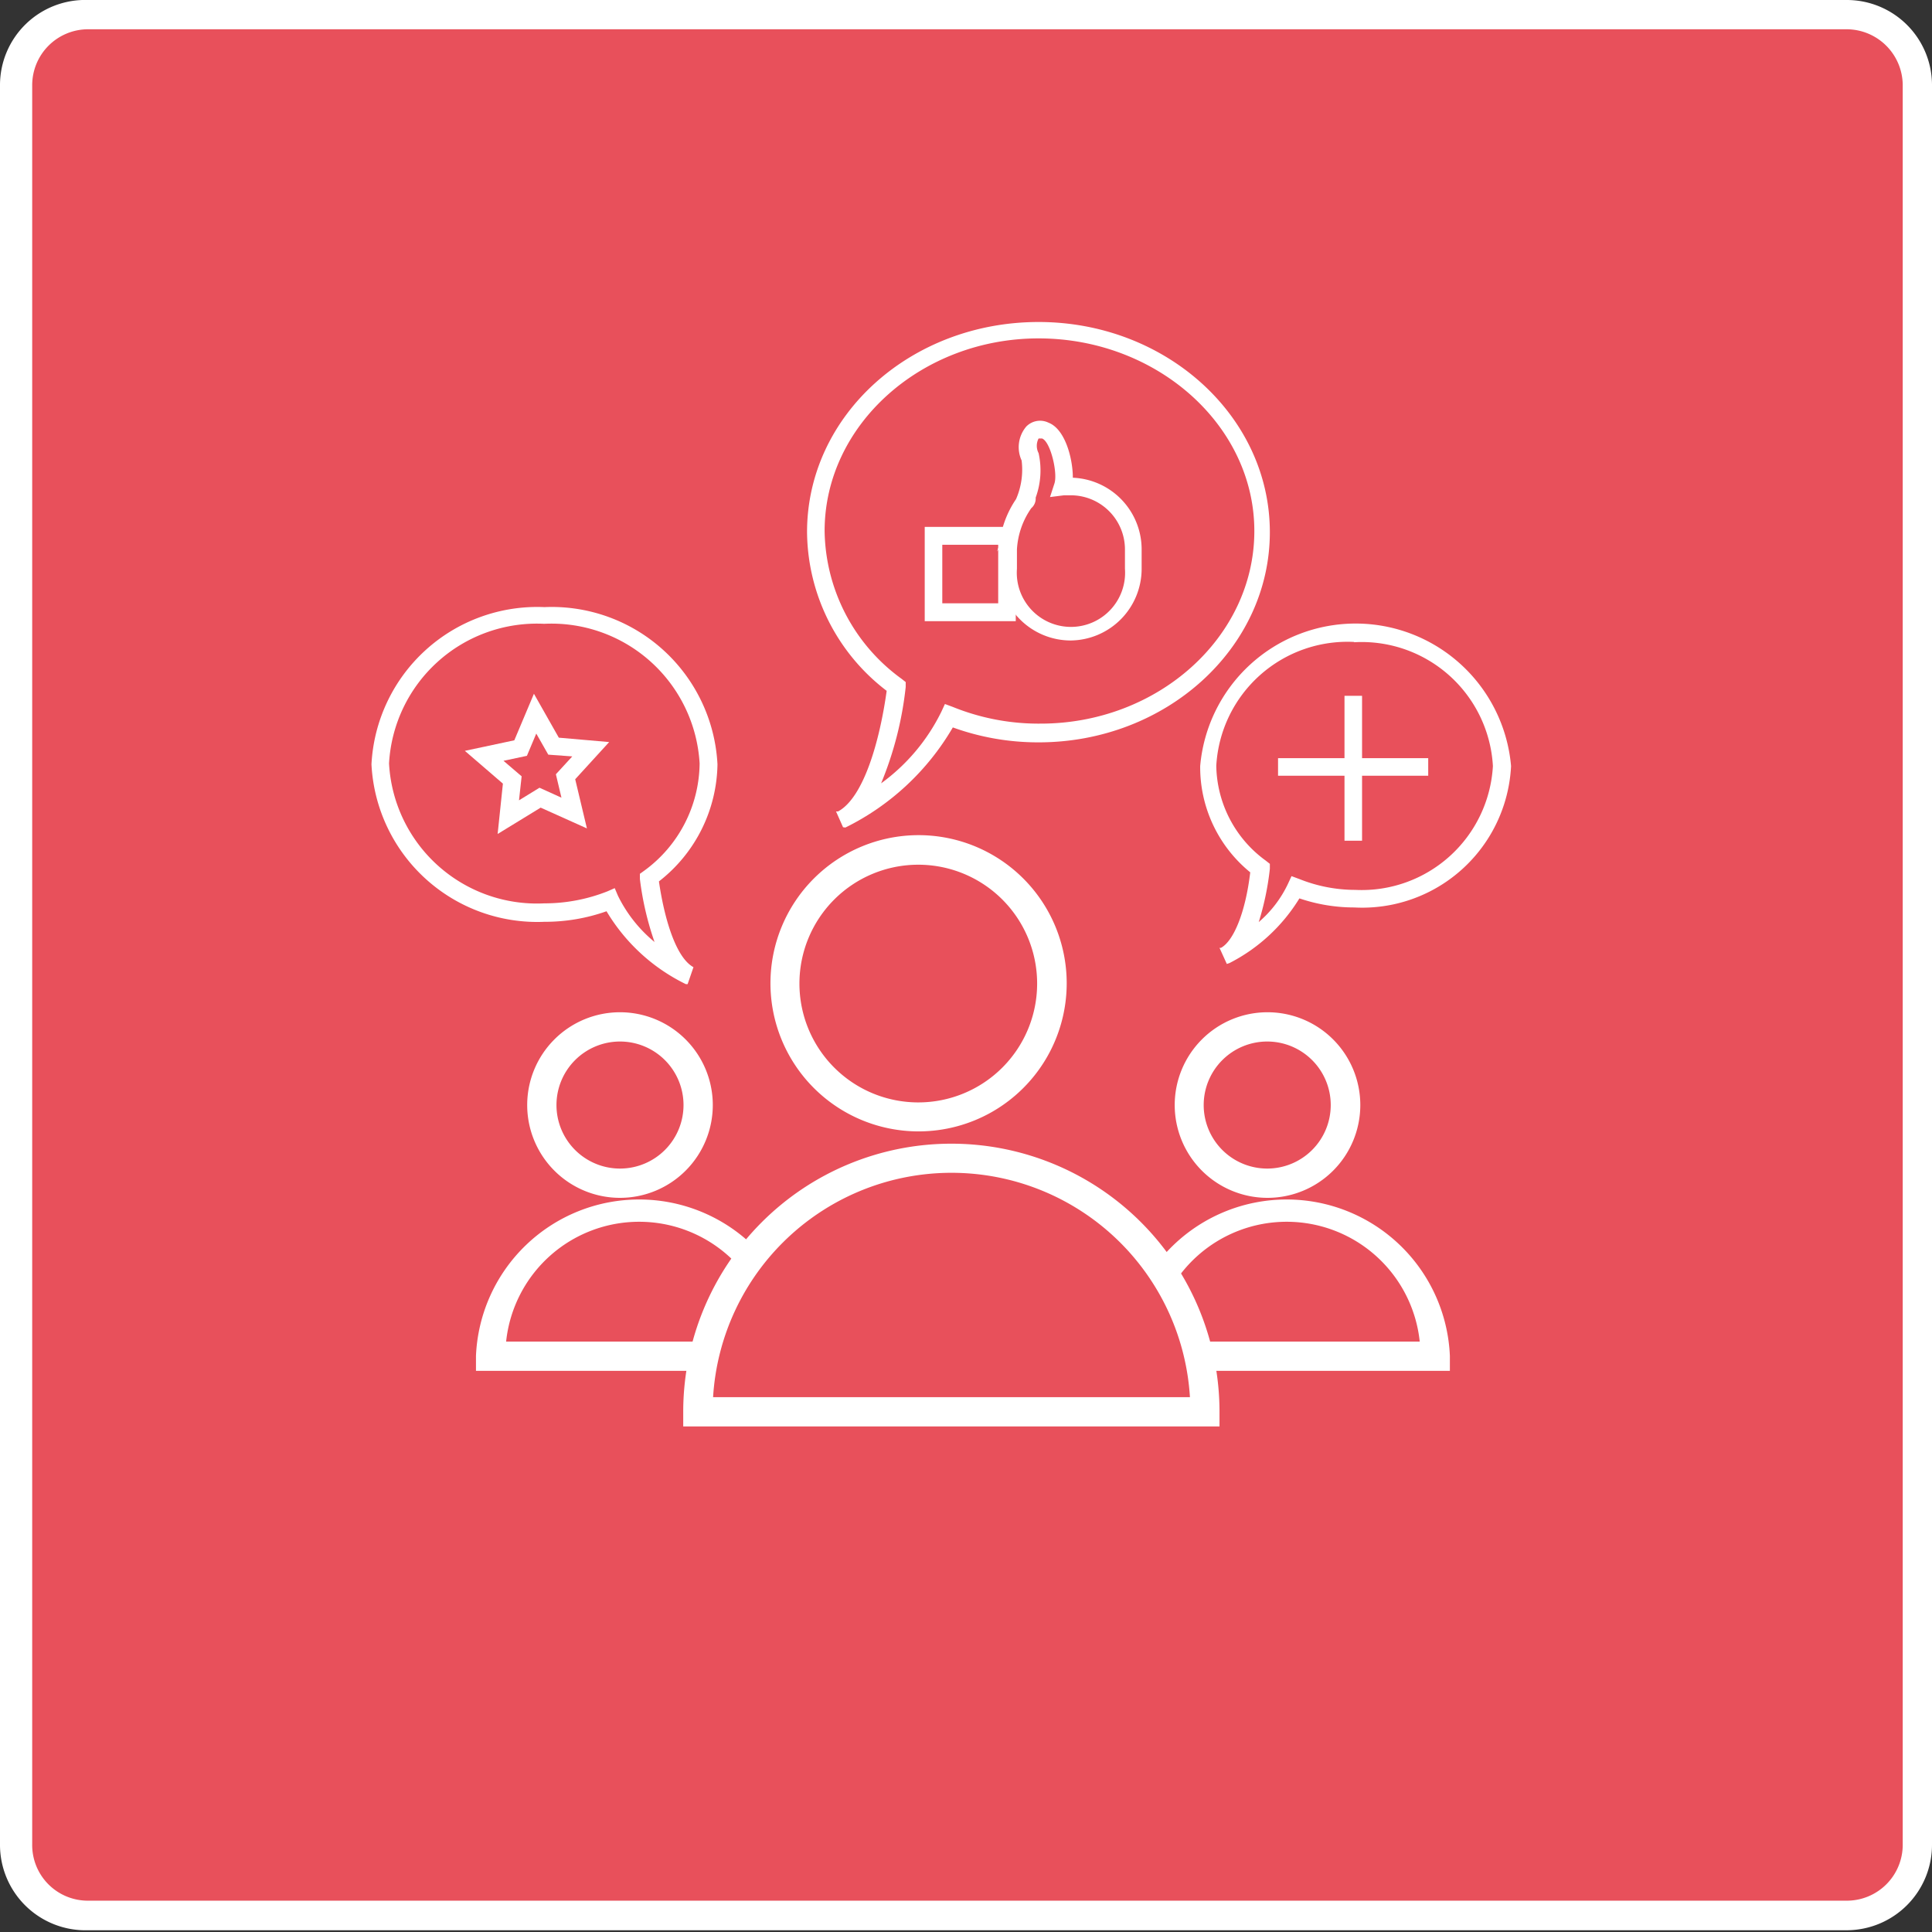
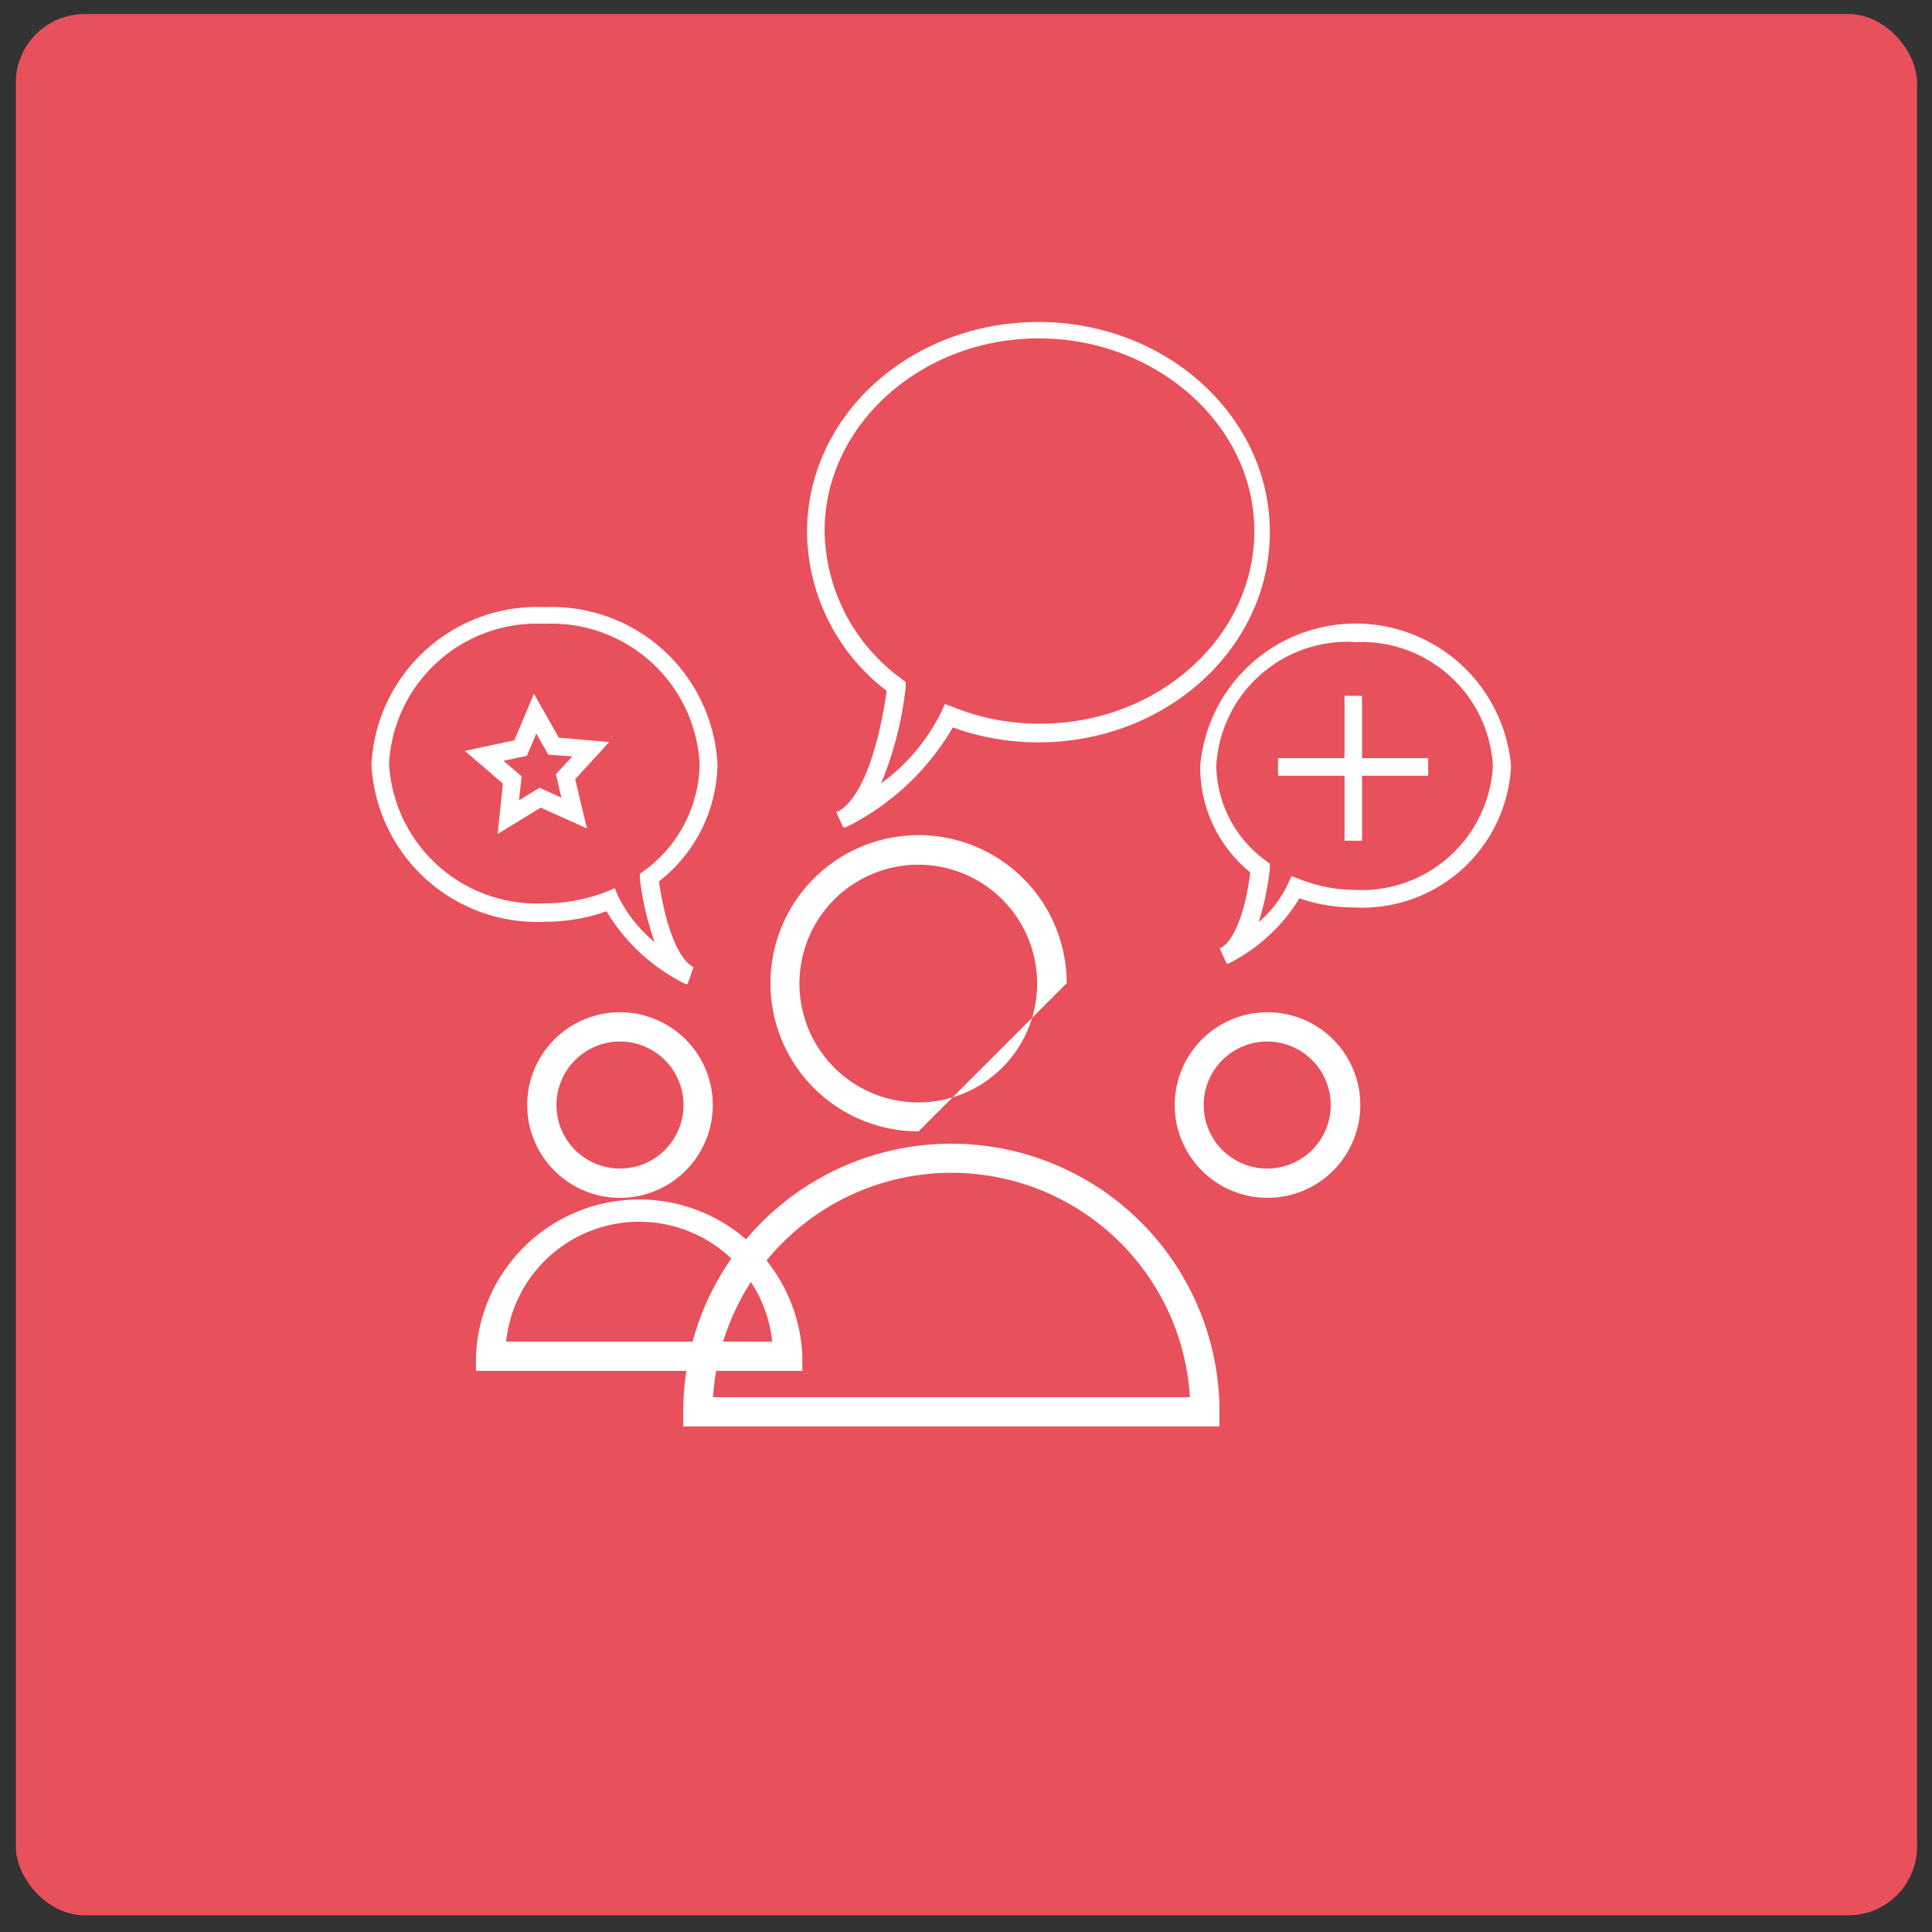
<svg xmlns="http://www.w3.org/2000/svg" id="Layer_1" data-name="Layer 1" viewBox="0 0 66 66">
  <rect x="0" y="0" width="66" height="66" fill="#333333" stroke="none" />
  <defs>
    <style>.cls-1{fill:#E8505B;}.cls-2{fill:#fff;}</style>
  </defs>
  <rect class="cls-1" x="0.54" y="0.48" width="64.95" height="64.95" rx="2.35" />
-   <path class="cls-2" d="M63.09,65.94H3A2.92,2.92,0,0,1,0,63V2.89A2.91,2.91,0,0,1,3,0H63.09A2.91,2.91,0,0,1,66,2.89V63A2.92,2.92,0,0,1,63.09,65.94ZM3,1a1.91,1.91,0,0,0-1.9,1.91V63A1.9,1.9,0,0,0,3,64.93H63.09A1.91,1.91,0,0,0,65,63V2.89A1.92,1.92,0,0,0,63.09,1Z" />
  <path class="cls-1" d="M21.83,41.25a5.07,5.07,0,0,0-5.07,5.07H26.91A5.07,5.07,0,0,0,21.83,41.25Z" />
  <path class="cls-2" d="M27.41,46.83H16.26v-.51a5.58,5.58,0,0,1,11.15,0Zm-10.12-1h9.09a4.57,4.57,0,0,0-9.09,0Z" />
  <circle class="cls-1" cx="21.18" cy="37.75" r="2.67" />
  <path class="cls-2" d="M21.18,40.92a3.17,3.17,0,1,1,3.17-3.17A3.17,3.17,0,0,1,21.18,40.92Zm0-5.34a2.17,2.17,0,1,0,2.17,2.17A2.17,2.17,0,0,0,21.18,35.58Z" />
  <path class="cls-1" d="M44,41.25a5.07,5.07,0,0,0-5.07,5.07H49A5.07,5.07,0,0,0,44,41.25Z" />
-   <path class="cls-2" d="M49.53,46.83H38.38v-.51a5.58,5.58,0,0,1,11.15,0Zm-10.12-1H48.5a4.57,4.57,0,0,0-9.09,0Z" />
  <circle class="cls-1" cx="43.3" cy="37.75" r="2.67" />
  <path class="cls-2" d="M43.3,40.92a3.17,3.17,0,1,1,3.17-3.17A3.17,3.17,0,0,1,43.3,40.92Zm0-5.34a2.17,2.17,0,1,0,2.16,2.17A2.17,2.17,0,0,0,43.3,35.58Z" />
-   <path class="cls-1" d="M32.5,39.57a8.66,8.66,0,0,0-8.66,8.66H41.16A8.66,8.66,0,0,0,32.5,39.57Z" />
  <path class="cls-2" d="M41.66,48.73H23.34v-.5a9.16,9.16,0,1,1,18.32,0Zm-17.3-1H40.65a8.16,8.16,0,0,0-16.29,0Z" />
  <circle class="cls-1" cx="31.38" cy="33.59" r="4.55" />
-   <path class="cls-2" d="M31.38,38.65a5.06,5.06,0,1,1,5.06-5.06A5.06,5.06,0,0,1,31.38,38.65Zm0-9.11a4.06,4.06,0,1,0,4.05,4.05A4.06,4.06,0,0,0,31.38,29.54Z" />
+   <path class="cls-2" d="M31.38,38.65a5.06,5.06,0,1,1,5.06-5.06Zm0-9.11a4.06,4.06,0,1,0,4.05,4.05A4.06,4.06,0,0,0,31.38,29.54Z" />
  <path class="cls-1" d="M46.26,21.64a4.78,4.78,0,0,0-5,4.53,4.37,4.37,0,0,0,1.81,3.48c-.09.68-.41,2.62-1.27,3a5.49,5.49,0,0,0,2.45-2.34,5.38,5.38,0,0,0,2,.39,4.79,4.79,0,0,0,5-4.53A4.78,4.78,0,0,0,46.26,21.64Z" />
  <path class="cls-2" d="M41.91,32.93l-.25-.55.05,0c.44-.24.84-1.23,1-2.58A4.63,4.63,0,0,1,41,26.17a5.33,5.33,0,0,1,10.62,0A5.09,5.09,0,0,1,46.26,31a5.82,5.82,0,0,1-1.87-.31A6,6,0,0,1,42,32.9Zm4.35-11a4.49,4.49,0,0,0-4.71,4.23,4.08,4.08,0,0,0,1.69,3.24l.14.11,0,.17A9.57,9.57,0,0,1,43,31.5a3.93,3.93,0,0,0,1-1.31l.12-.26.27.1a5.15,5.15,0,0,0,1.91.37A4.49,4.49,0,0,0,51,26.17,4.49,4.49,0,0,0,46.26,21.94Z" />
  <path class="cls-1" d="M18.6,21a5.36,5.36,0,0,1,5.61,5.07,4.89,4.89,0,0,1-2,3.91c.1.76.46,2.93,1.43,3.36a6.15,6.15,0,0,1-2.75-2.62,6.24,6.24,0,0,1-2.27.43A5.37,5.37,0,0,1,13,26.08,5.37,5.37,0,0,1,18.6,21Z" />
  <path class="cls-2" d="M23.49,33.62l-.06,0a6.45,6.45,0,0,1-2.71-2.49,6.29,6.29,0,0,1-2.12.36,5.67,5.67,0,0,1-5.91-5.38,5.67,5.67,0,0,1,5.91-5.37,5.67,5.67,0,0,1,5.91,5.37,5.16,5.16,0,0,1-2,4c.18,1.24.57,2.6,1.18,2.93l0,0ZM21,30.34l.11.26a4.74,4.74,0,0,0,1.25,1.58,10.29,10.29,0,0,1-.5-2.15l0-.18.14-.1a4.59,4.59,0,0,0,1.9-3.67,5.07,5.07,0,0,0-5.31-4.77,5.06,5.06,0,0,0-5.3,4.77,5.06,5.06,0,0,0,5.3,4.78,5.84,5.84,0,0,0,2.16-.41Z" />
  <rect class="cls-2" x="45.93" y="23.77" width="0.6" height="4.95" />
  <rect class="cls-2" x="43.66" y="25.9" width="5.13" height="0.6" />
  <path class="cls-1" d="M35.48,11.26c-4.2,0-7.61,3.08-7.61,6.88a6.64,6.64,0,0,0,2.74,5.29c-.13,1-.62,4-1.93,4.56a8.34,8.34,0,0,0,3.72-3.56,8.2,8.2,0,0,0,3.08.59c4.2,0,7.6-3.08,7.6-6.88S39.68,11.26,35.48,11.26Z" />
  <path class="cls-2" d="M28.8,28.26l-.24-.54.07,0c.87-.47,1.42-2.39,1.66-4.12a6.89,6.89,0,0,1-2.72-5.42c0-4,3.55-7.18,7.91-7.18s7.9,3.22,7.9,7.18-3.54,7.18-7.9,7.18a8.56,8.56,0,0,1-2.93-.51,8.69,8.69,0,0,1-3.67,3.42Zm6.68-16.7c-4,0-7.31,2.95-7.31,6.58a6.34,6.34,0,0,0,2.63,5.05l.14.11,0,.17a11.94,11.94,0,0,1-.84,3.29,6.63,6.63,0,0,0,2.06-2.45l.12-.26.27.1a7.8,7.8,0,0,0,3,.57c4,0,7.3-2.95,7.3-6.58S39.5,11.56,35.48,11.56Z" />
  <rect class="cls-1" x="31.89" y="18.27" width="2.51" height="2.64" />
-   <path class="cls-2" d="M34.7,21.22H31.59V18H34.7Zm-2.51-.61H34.1v-2H32.19Z" />
  <path class="cls-1" d="M36.58,16.62l-.27,0c.14-.43-.1-1.73-.6-1.92s-.73.41-.53.9a3.08,3.08,0,0,1-.2,1.56,3.35,3.35,0,0,0-.55,1.59v.66a2.15,2.15,0,0,0,4.3,0v-.66A2.16,2.16,0,0,0,36.58,16.62Z" />
-   <path class="cls-2" d="M36.58,21.88a2.45,2.45,0,0,1-2.45-2.45v-.69l-.07.1.08-.23a3.39,3.39,0,0,1,.57-1.56,2.52,2.52,0,0,0,.19-1.32,1.09,1.09,0,0,1,.16-1.16.66.66,0,0,1,.76-.13c.57.22.83,1.23.83,1.88A2.45,2.45,0,0,1,39,18.77v.66A2.45,2.45,0,0,1,36.58,21.88Zm-1.35-4.52a2.72,2.72,0,0,0-.49,1.41v.66a1.85,1.85,0,1,0,3.69,0v-.66a1.85,1.85,0,0,0-1.85-1.85l-.23,0-.48.06.15-.46c.12-.35-.13-1.43-.42-1.54-.08,0-.1,0-.12,0a.54.54,0,0,0,0,.5,2.71,2.71,0,0,1-.1,1.52A.43.43,0,0,1,35.23,17.36Z" />
  <polygon class="cls-1" points="19.61 27.78 18.45 27.25 17.36 27.91 17.5 26.65 16.54 25.82 17.78 25.56 18.28 24.38 18.91 25.49 20.18 25.59 19.32 26.54 19.61 27.78" />
  <path class="cls-2" d="M17,28.49l.18-1.72-1.3-1.12,1.69-.36.67-1.59.85,1.5,1.72.15-1.16,1.27.4,1.68-1.58-.71Zm.2-2.5.62.53-.09.82.7-.43.75.34-.19-.8.56-.61-.82-.06-.41-.72-.32.76Z" />
</svg>